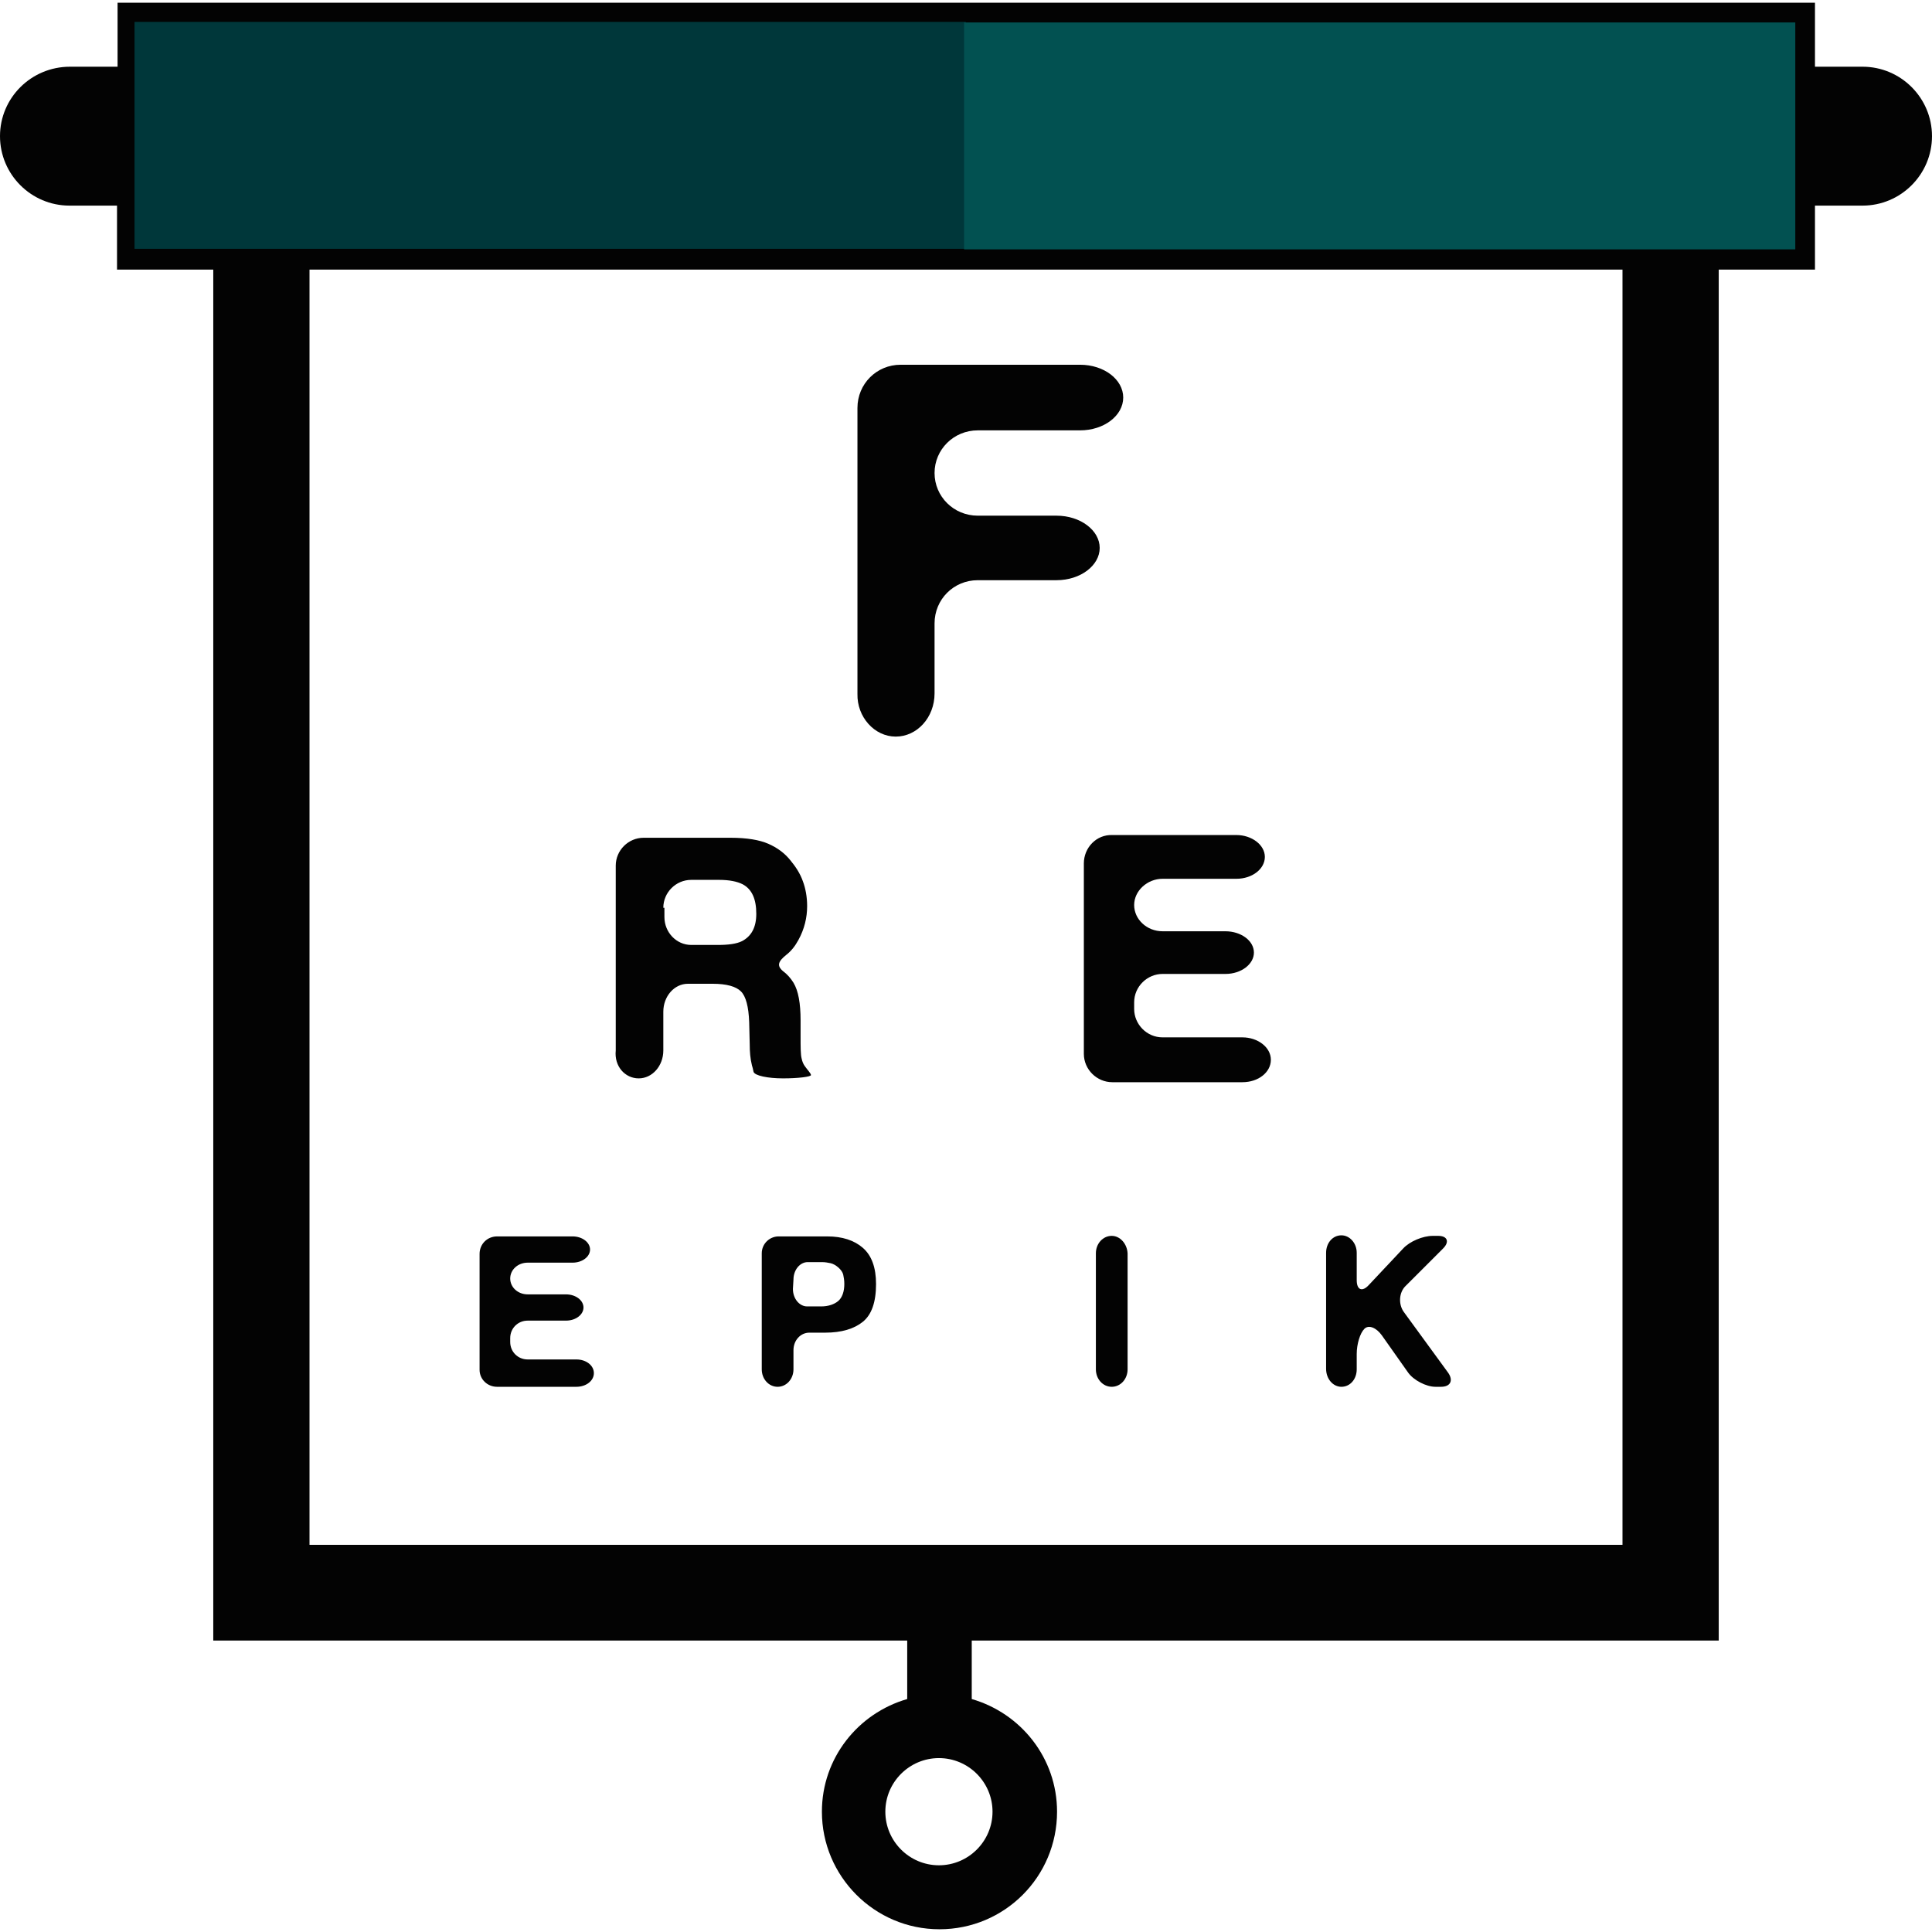
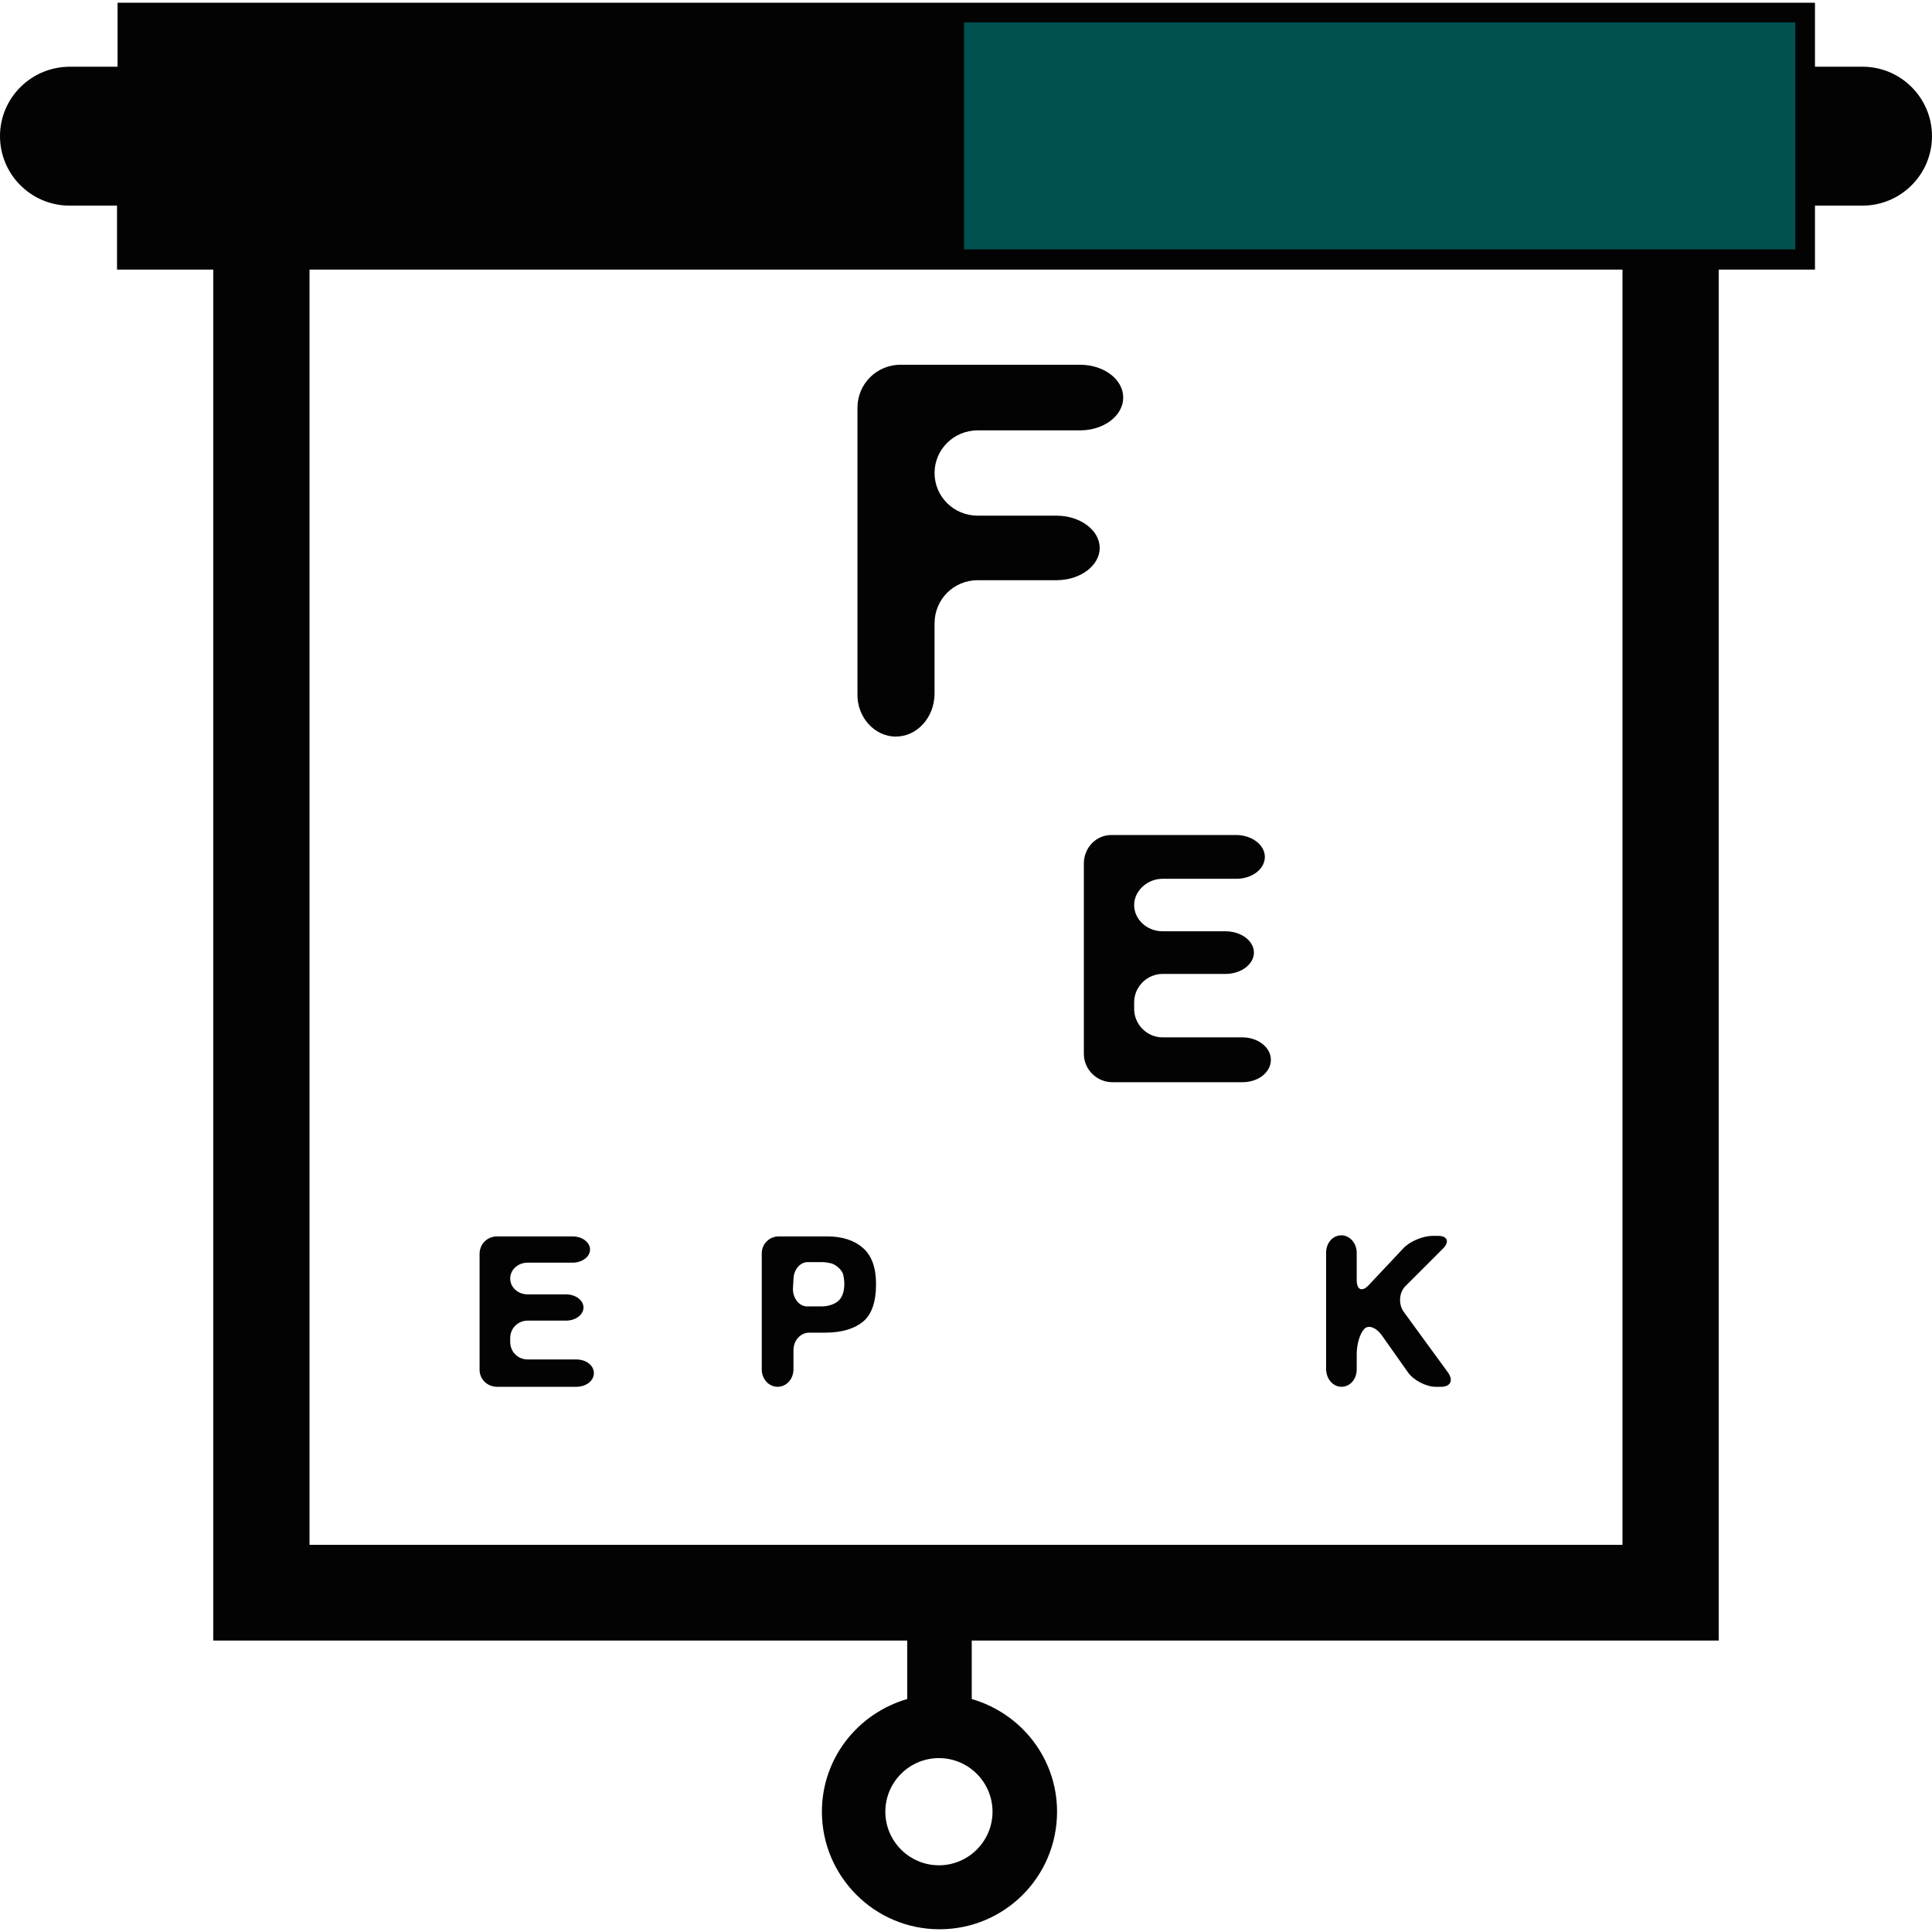
<svg xmlns="http://www.w3.org/2000/svg" version="1.1" id="Capa_1" x="0px" y="0px" viewBox="0 0 353.3 353.3" style="enable-background:new 0 0 353.3 353.3;" xml:space="preserve">
  <style type="text/css">
	.st0{fill:#030303;}
	.st1{fill:#00373A;}
	.st2{fill:#025151;}
</style>
  <g>
    <g>
      <path class="st0" d="M340.6,12.2h-2.9h-2.9h-2.9V0.5H21.5v11.7h-2.9h-2.9h-2.9C5.7,12.2,0,17.9,0,24.9c0,7,5.7,12.7,12.7,12.7h2.9    h2.9h2.9v11.7H39v2.9v2.9v244.9h126.9v10.7c-9,2.6-15.6,10.8-15.6,20.6c0,11.8,9.6,21.5,21.5,21.5s21.5-9.6,21.5-21.5    c0-9.8-6.6-18-15.6-20.6v-10.7h136.6V55.1v-2.9v-2.9h17.6V37.6h2.9h2.9h2.9c7,0,12.7-5.7,12.7-12.7    C353.3,17.9,347.6,12.2,340.6,12.2z M181.5,331.3c0,5.4-4.4,9.8-9.8,9.8c-5.4,0-9.8-4.4-9.8-9.8c0-5.4,4.4-9.8,9.8-9.8    C177.1,321.5,181.5,325.9,181.5,331.3z M296.7,52.2v2.9v227.4H56.6V55.1v-2.9v-2.9h240.1L296.7,52.2L296.7,52.2z" />
      <path class="st0" d="M163.8,134.7c3.9,0,7.1-3.5,7.1-7.9V114c0-4.4,3.5-7.9,7.9-7.9h14.4c4.4,0,7.9-2.7,7.9-5.9s-3.5-5.9-7.9-5.9    h-14.4c-4.4,0-7.9-3.5-7.9-7.8c0-4.3,3.5-7.8,7.9-7.8h18.7c4.4,0,7.9-2.7,7.9-6s-3.5-6-7.9-6h-32.8c-4.4,0-7.9,3.5-7.9,7.9v52.3    C156.7,131.1,159.9,134.7,163.8,134.7z" />
-       <path class="st0" d="M116.8,197.2c2.5,0,4.5-2.3,4.5-5.1v-7.1c0-2.8,2-5.1,4.5-5.1c2.5,0,4.5,0,4.5,0c2.6,0,4.3,0.5,5.2,1.4    c0.9,0.9,1.4,2.8,1.5,5.6l0.1,4.1c0,1.3,0.1,2.6,0.4,3.8c0.1,0.3,0.2,0.7,0.3,1.2c0.2,0.7,2.6,1.2,5.4,1.2c2.8,0,5.1-0.3,5.1-0.6    c0-0.3-0.6-0.9-1.1-1.6c-0.3-0.4-0.5-0.9-0.6-1.4c-0.2-0.7-0.2-2.1-0.2-4.1v-2.9c0-3.1-0.4-5.4-1.3-6.9c-0.5-0.8-1.1-1.5-1.9-2.1    c-1.2-1-0.9-1.8,0.6-3c0.9-0.7,1.6-1.6,2.2-2.7c1.1-2,1.6-4.1,1.6-6.2c0-1.7-0.3-3.3-0.8-4.6c-0.5-1.4-1.3-2.6-2.2-3.7    c-1.1-1.4-2.5-2.4-4.1-3.1c-1.6-0.7-3.9-1.1-6.9-1.1h-15.9c-2.8,0-5.1,2.3-5.1,5.1v33.8C112.3,195,114.3,197.2,116.8,197.2z     M121.3,166c0-2.8,2.3-5.1,5.1-5.1s5.1,0,5.1,0c1.9,0,3.3,0.3,4.3,0.8c1.7,0.9,2.5,2.7,2.5,5.4c0,2.5-0.9,4.1-2.6,5    c-1,0.5-2.5,0.7-4.4,0.7h-4.9c-2.7,0-4.9-2.3-4.9-5.1V166z" />
      <path class="st0" d="M198.2,157.9v34.8c0,2.9,2.4,5.2,5.2,5.2h23.8c2.9,0,5.2-1.8,5.2-4.1c0-2.3-2.4-4.1-5.2-4.1h-14.6    c-2.9,0-5.2-2.4-5.2-5.2v-1.2c0-2.9,2.4-5.2,5.2-5.2h11.5c2.9,0,5.2-1.8,5.2-3.9c0-2.2-2.4-3.9-5.2-3.9h-11.5    c-2.9,0-5.2-2.2-5.2-4.8s2.4-4.8,5.2-4.8h13.5c2.9,0,5.2-1.8,5.2-4s-2.4-4-5.2-4h-22.7C200.5,152.6,198.2,155,198.2,157.9z" />
      <path class="st0" d="M90.9,253.6h14.5c1.8,0,3.2-1.1,3.2-2.5c0-1.4-1.4-2.5-3.2-2.5h-8.9c-1.8,0-3.2-1.4-3.2-3.2v-0.7    c0-1.8,1.4-3.2,3.2-3.2h7c1.8,0,3.2-1.1,3.2-2.4c0-1.3-1.4-2.4-3.2-2.4h-7c-1.8,0-3.2-1.3-3.2-2.9s1.4-2.9,3.2-2.9h8.2    c1.8,0,3.2-1.1,3.2-2.4c0-1.3-1.4-2.4-3.2-2.4H90.9c-1.8,0-3.2,1.4-3.2,3.2v21.2C87.7,252.2,89.1,253.6,90.9,253.6z" />
      <path class="st0" d="M139.3,229.2v21.2c0,1.8,1.3,3.2,2.9,3.2s2.9-1.4,2.9-3.2v-3.5c0-1.8,1.3-3.2,2.9-3.2c1.6,0,2.9,0,2.9,0    c3,0,5.3-0.7,6.9-2c1.6-1.3,2.4-3.6,2.4-6.9c0-3-0.8-5.2-2.4-6.6c-1.6-1.4-3.8-2.1-6.5-2.1h-8.7    C140.8,226,139.3,227.4,139.3,229.2z M145.1,234c0-1.8,1.2-3.2,2.6-3.2c1.4,0,2.6,0,2.6,0c0.6,0,1.1,0.1,1.6,0.2    c0.9,0.2,2.1,1.2,2.3,2.1c0.1,0.5,0.2,1,0.2,1.7c0,1.4-0.4,2.5-1.1,3.1s-1.8,1-3.1,1h-2.6c-1.4,0-2.6-1.4-2.6-3.2L145.1,234    L145.1,234L145.1,234z" />
-       <path class="st0" d="M203.3,226c-1.6,0-2.9,1.4-2.9,3.2v21.2c0,1.8,1.3,3.2,2.9,3.2s2.9-1.4,2.9-3.2v-21.2    C206.1,227.4,204.8,226,203.3,226z" />
      <path class="st0" d="M245.3,253.6c1.6,0,2.8-1.4,2.8-3.2v-2.8c0-1.8,0.6-3.8,1.4-4.6c0.8-0.8,2.2-0.2,3.2,1.2l4.8,6.8    c1,1.4,3.3,2.6,5,2.6h1c1.8,0,2.3-1.2,1.3-2.6l-8.1-11.1c-1-1.4-0.9-3.6,0.4-4.8l6.8-6.8c1.2-1.2,0.8-2.3-0.9-2.3H262    c-1.8,0-4.2,1-5.4,2.3l-6.3,6.7c-1.2,1.3-2.2,0.9-2.2-0.9v-5c0-1.8-1.3-3.2-2.8-3.2c-1.6,0-2.8,1.4-2.8,3.2v21.2    C242.5,252.2,243.8,253.6,245.3,253.6z" />
    </g>
  </g>
-   <rect x="24.6" y="4" class="st1" width="152" height="41.5" />
  <rect x="176.3" y="4.1" class="st2" width="152" height="41.5" />
</svg>